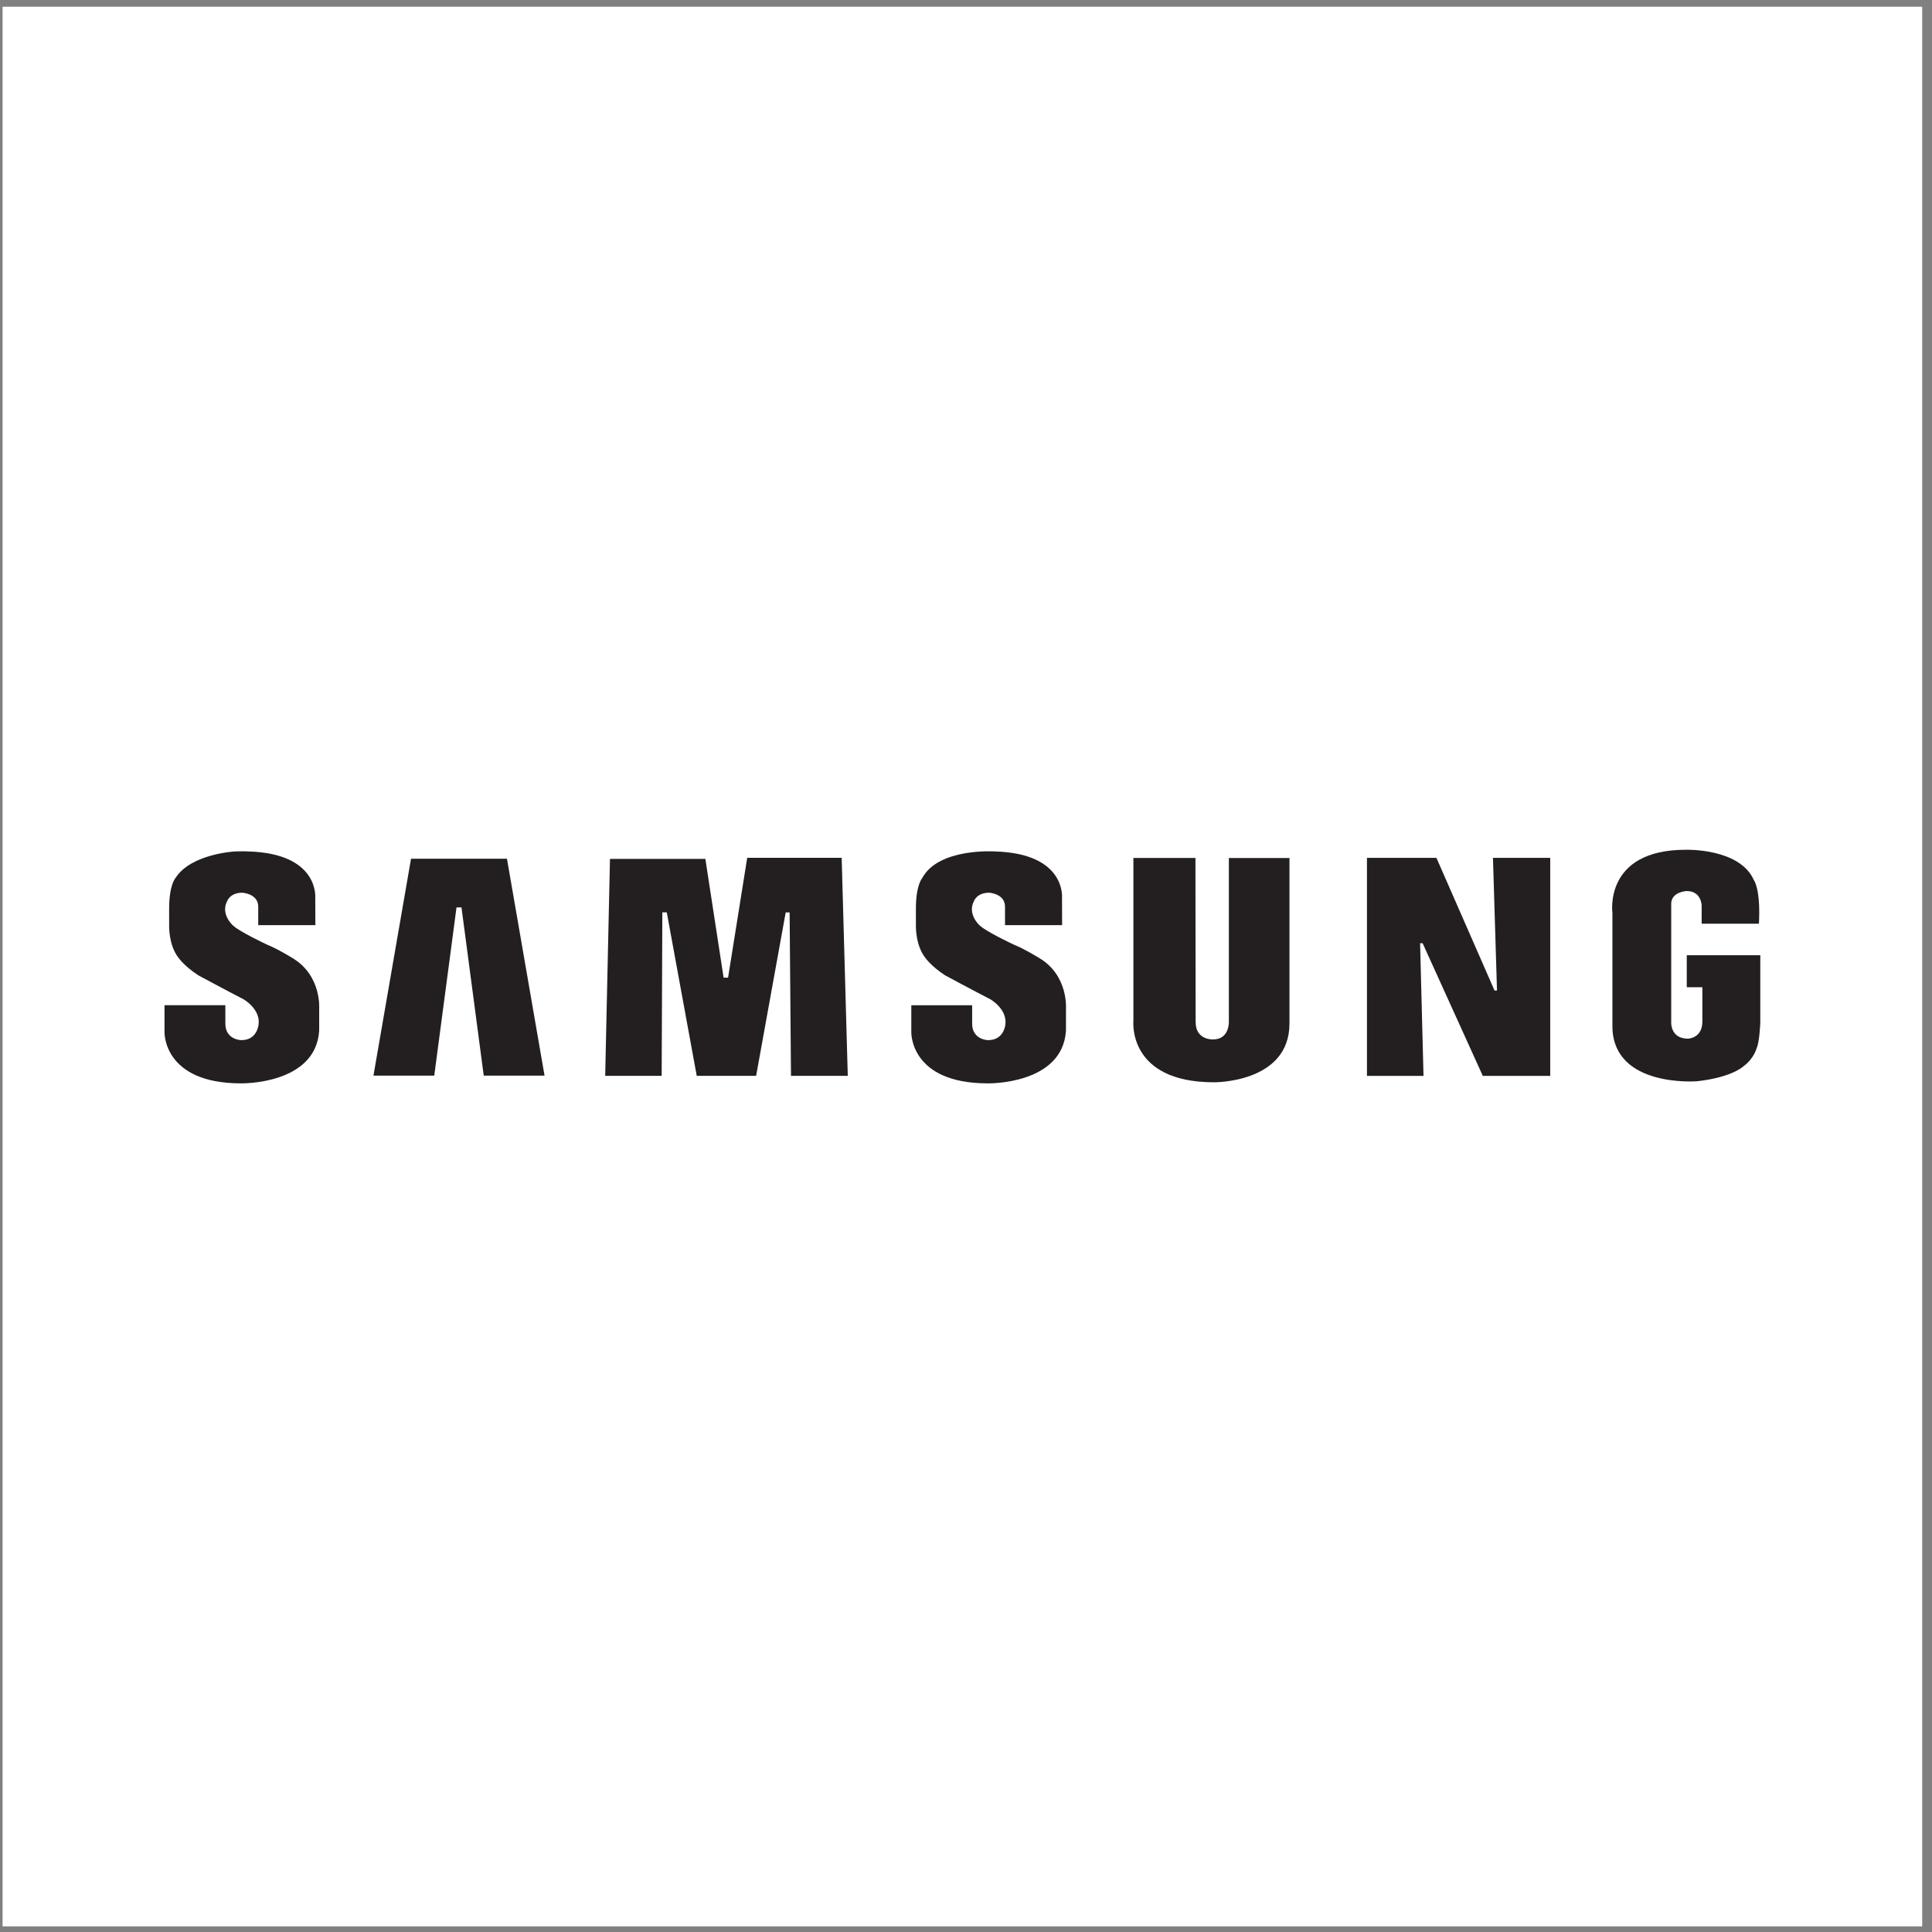
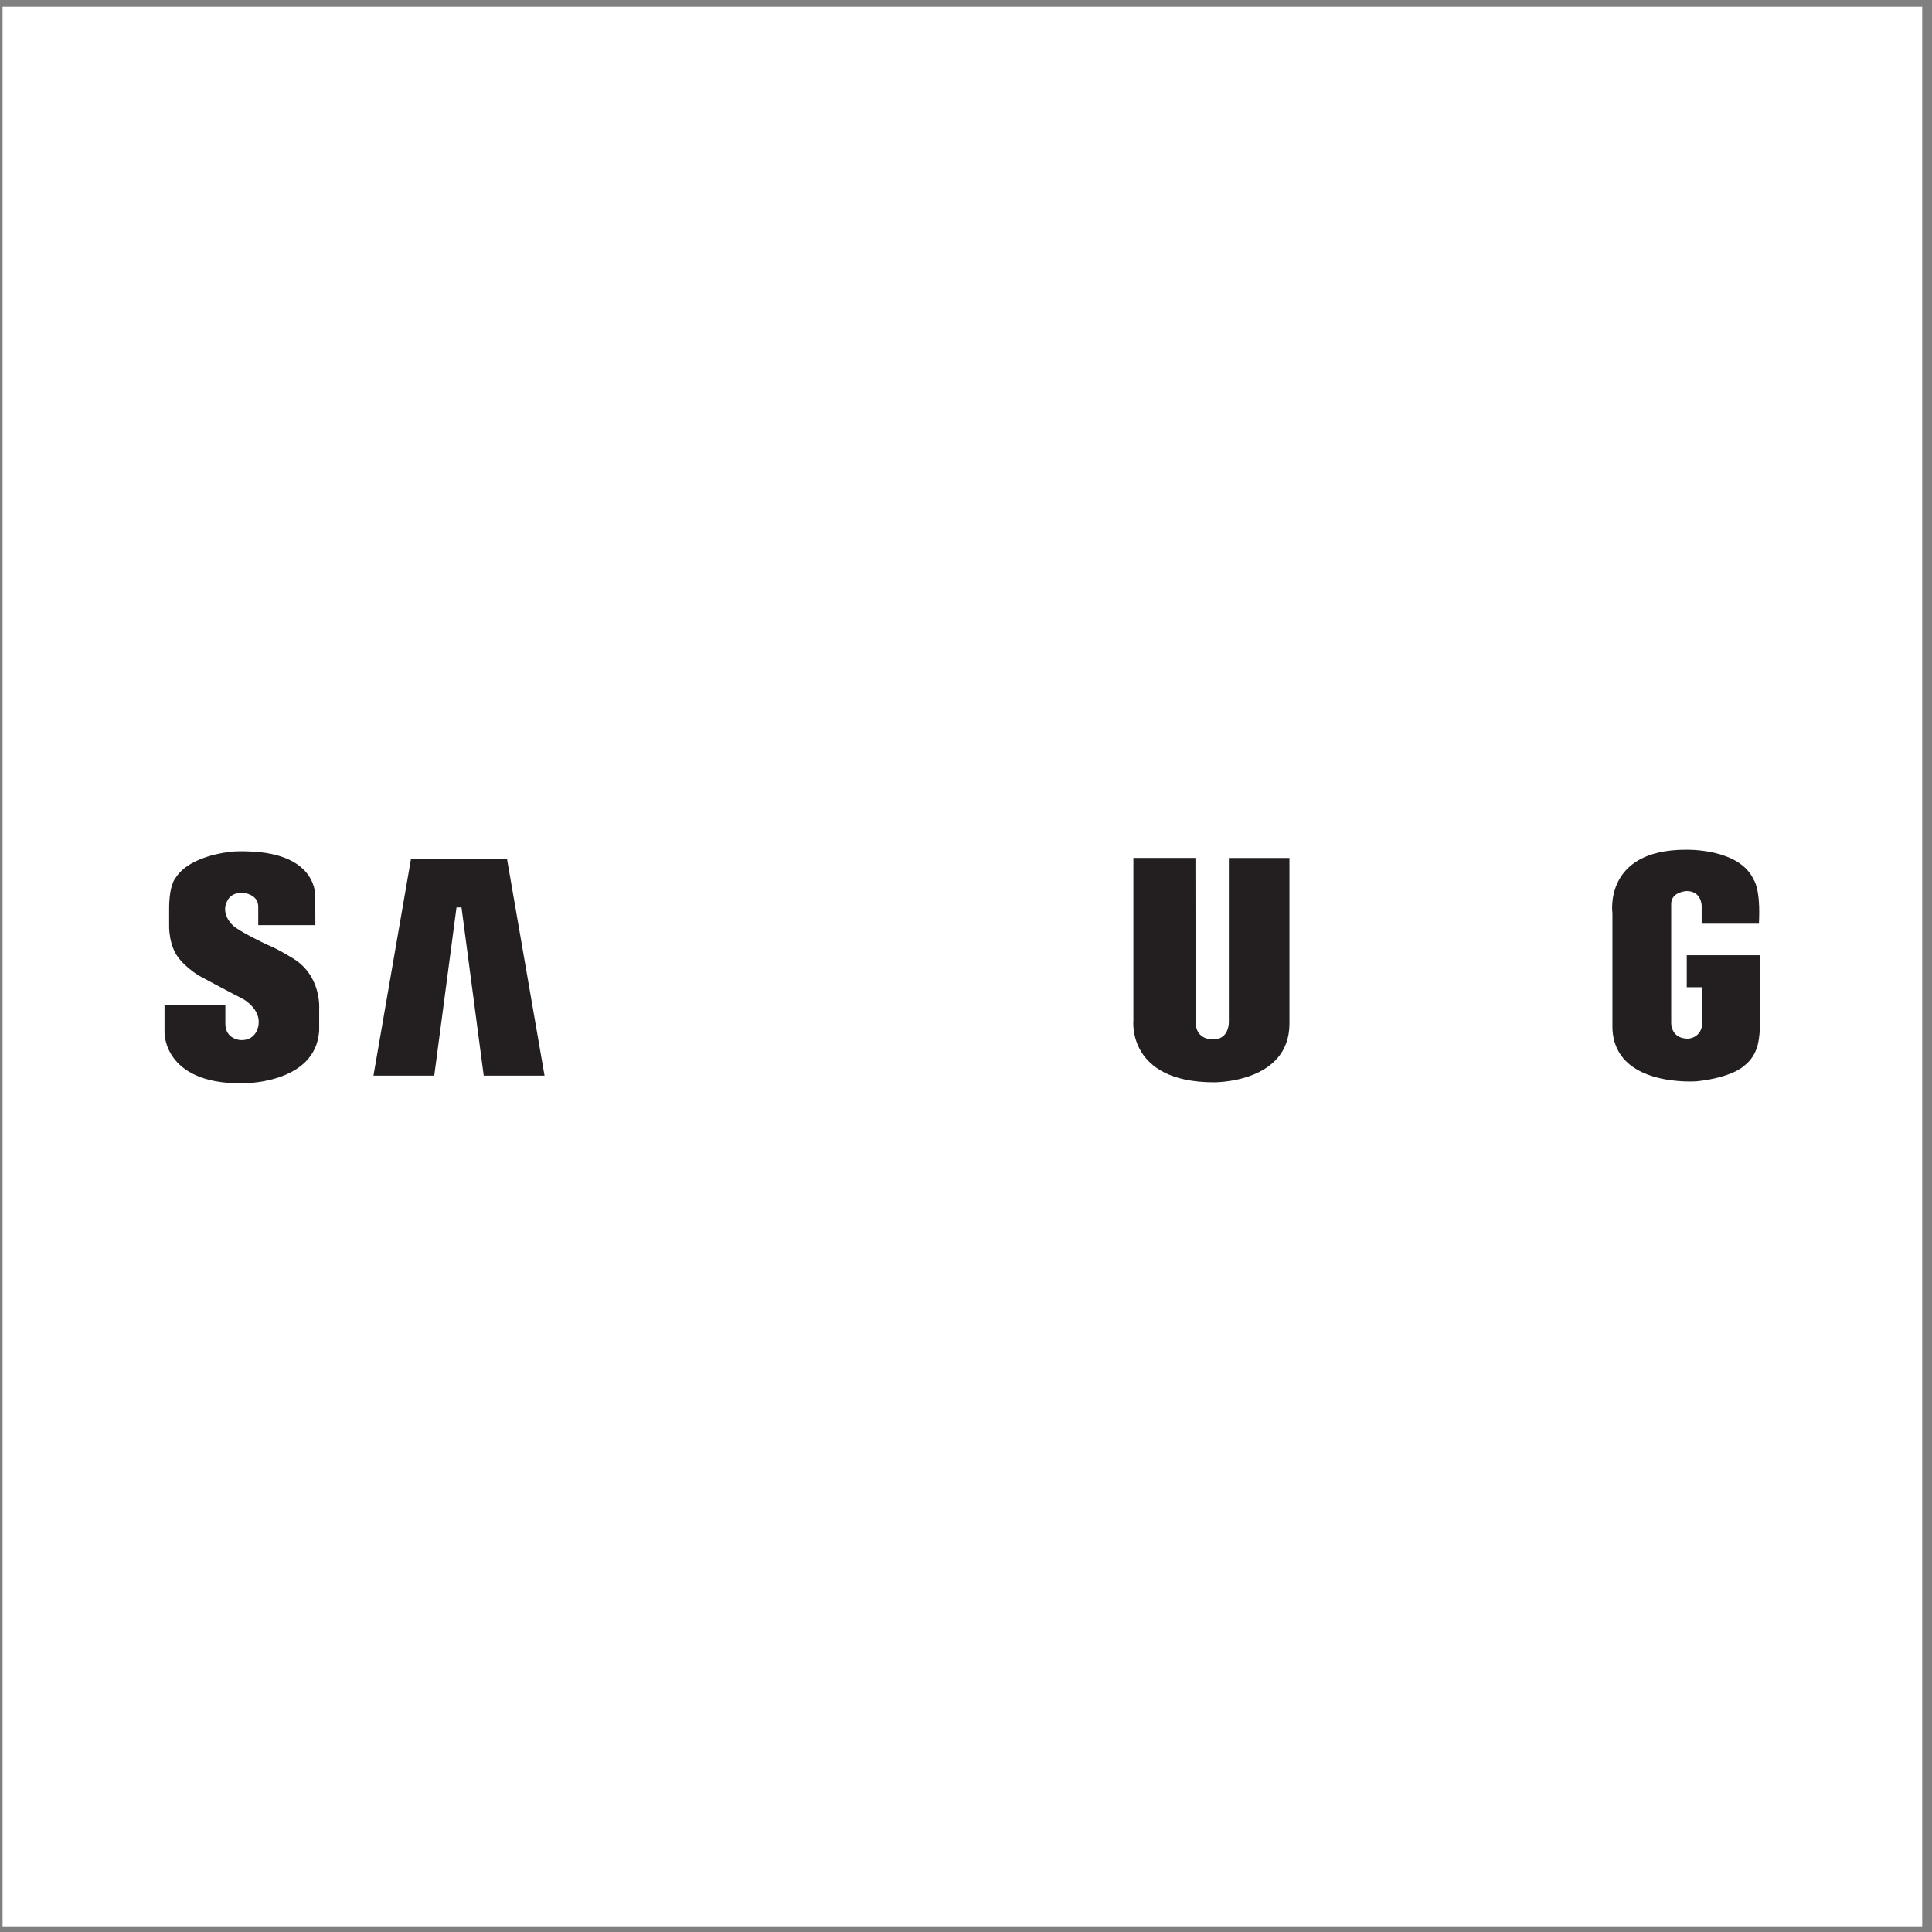
<svg xmlns="http://www.w3.org/2000/svg" version="1.1" viewBox="0 0 194 194" height="194pt" width="194pt">
  <rect x="0" y="0" width="194" height="194" fill="#808080" stroke="none" />
  <g id="surface1">
    <path d="M 0.258 0.676 L 193.016 0.676 L 193.016 193.434 L 0.258 193.434 L 0.258 0.676" style="stroke:none;fill-rule:evenodd;fill:rgb(100%,100%,100%);fill-opacity:1;" />
-     <path d="M 104.387 96.219 C 104.387 96.219 102.828 95.254 101.863 94.883 C 101.863 94.883 98.879 93.5 98.285 92.84 C 98.285 92.84 97.125 91.746 97.805 90.473 C 97.805 90.473 98.09 89.641 99.32 89.641 C 99.32 89.641 100.918 89.727 100.918 91.043 L 100.918 92.898 L 106.652 92.898 L 106.641 90.164 C 106.641 90.164 107.082 85.691 99.887 85.496 C 99.887 85.496 94.23 85.121 92.605 88.172 C 92.605 88.172 91.969 88.852 91.969 91.219 L 91.969 92.93 C 91.969 92.93 91.906 94.902 92.914 96.176 C 92.914 96.176 93.484 97.008 94.887 97.93 C 94.887 97.93 97.738 99.465 99.449 100.344 C 99.449 100.344 101.176 101.328 100.949 102.898 C 100.949 102.898 100.809 104.508 99.141 104.441 C 99.141 104.441 97.617 104.375 97.617 102.793 L 97.617 100.941 L 91.508 100.941 L 91.508 103.633 C 91.508 103.633 91.336 108.785 99.188 108.785 C 99.188 108.785 106.688 108.938 107.039 103.496 L 107.039 101.305 C 107.039 101.305 107.301 97.973 104.387 96.219" style="stroke:none;fill-rule:evenodd;fill:rgb(13.699%,12.199%,12.5%);fill-opacity:1;" />
-     <path d="M 75.031 86.137 L 73.109 98.168 L 72.66 98.168 L 70.828 86.242 L 61.25 86.242 L 60.77 108.031 L 66.441 108.031 L 66.508 91.613 L 66.953 91.613 L 69.961 108.027 L 75.926 108.027 L 78.895 91.621 L 79.289 91.621 L 79.426 108.031 L 85.129 108.031 L 84.516 86.137 L 75.031 86.137" style="stroke:none;fill-rule:evenodd;fill:rgb(13.699%,12.199%,12.5%);fill-opacity:1;" />
    <path d="M 41.273 86.227 L 37.5 108.008 L 43.605 108.008 L 45.84 91.117 L 46.34 91.117 L 48.574 108.008 L 54.68 108.008 L 50.906 86.227 L 41.273 86.227" style="stroke:none;fill-rule:evenodd;fill:rgb(13.699%,12.199%,12.5%);fill-opacity:1;" />
    <path d="M 169.375 95.918 L 169.375 99.133 L 170.941 99.133 L 170.941 102.582 C 170.941 104.266 169.5 104.297 169.5 104.297 C 167.746 104.297 167.812 102.695 167.812 102.695 L 167.812 90.766 C 167.812 89.535 169.367 89.473 169.367 89.473 C 170.859 89.473 170.871 90.938 170.871 90.938 L 170.871 92.754 L 176.621 92.754 C 176.809 89.211 176.102 88.355 176.102 88.355 C 174.676 85.152 169.281 85.328 169.281 85.328 C 160.992 85.328 161.91 91.688 161.91 91.688 L 161.91 103.223 C 162.09 109.188 170.258 108.582 170.395 108.574 C 174.031 108.172 175.129 107.02 175.129 107.02 C 176.137 106.27 176.398 105.23 176.398 105.23 C 176.684 104.625 176.758 102.695 176.758 102.695 L 176.758 95.918 L 169.375 95.918" style="stroke:none;fill-rule:evenodd;fill:rgb(13.699%,12.199%,12.5%);fill-opacity:1;" />
-     <path d="M 150.32 99.465 L 150.074 99.465 L 144.238 86.141 L 137.262 86.141 L 137.262 108.035 L 142.941 108.035 L 142.598 94.715 L 142.852 94.715 L 148.895 108.035 L 155.664 108.035 L 155.664 86.141 L 149.914 86.141 L 150.32 99.465" style="stroke:none;fill-rule:evenodd;fill:rgb(13.699%,12.199%,12.5%);fill-opacity:1;" />
    <path d="M 123.395 102.578 C 123.395 102.578 123.477 104.375 121.812 104.375 C 121.812 104.375 120.059 104.469 120.059 102.625 L 120.039 86.152 L 113.809 86.152 L 113.809 102.492 C 113.809 102.492 113.172 108.676 121.898 108.676 C 121.898 108.676 129.48 108.766 129.48 102.777 L 129.48 86.156 L 123.395 86.156 L 123.395 102.578" style="stroke:none;fill-rule:evenodd;fill:rgb(13.699%,12.199%,12.5%);fill-opacity:1;" />
    <path d="M 29.395 96.219 C 29.395 96.219 27.84 95.254 26.875 94.883 C 26.875 94.883 23.891 93.5 23.301 92.84 C 23.301 92.84 22.137 91.742 22.816 90.473 C 22.816 90.473 23.102 89.641 24.328 89.641 C 24.328 89.641 25.93 89.727 25.93 91.043 L 25.93 92.898 L 31.668 92.898 L 31.656 90.164 C 31.656 90.164 32.094 85.691 24.902 85.496 C 24.902 85.496 24.359 85.461 23.562 85.5 C 23.562 85.5 19.207 85.734 17.648 88.125 C 17.641 88.141 17.629 88.156 17.617 88.172 C 17.617 88.172 16.984 88.848 16.984 91.219 L 16.984 92.93 C 16.984 92.93 16.918 94.902 17.926 96.176 C 17.926 96.176 18.496 97.008 19.902 97.93 C 19.902 97.93 22.75 99.465 24.461 100.344 C 24.461 100.344 26.191 101.328 25.961 102.898 C 25.961 102.898 25.82 104.508 24.156 104.441 C 24.156 104.441 22.629 104.375 22.629 102.793 L 22.629 100.938 L 16.52 100.938 L 16.52 103.633 C 16.52 103.633 16.348 108.785 24.199 108.785 C 24.199 108.785 31.699 108.938 32.051 103.496 L 32.051 101.309 C 32.051 101.309 32.312 97.973 29.395 96.219" style="stroke:none;fill-rule:evenodd;fill:rgb(13.699%,12.199%,12.5%);fill-opacity:1;" />
  </g>
</svg>